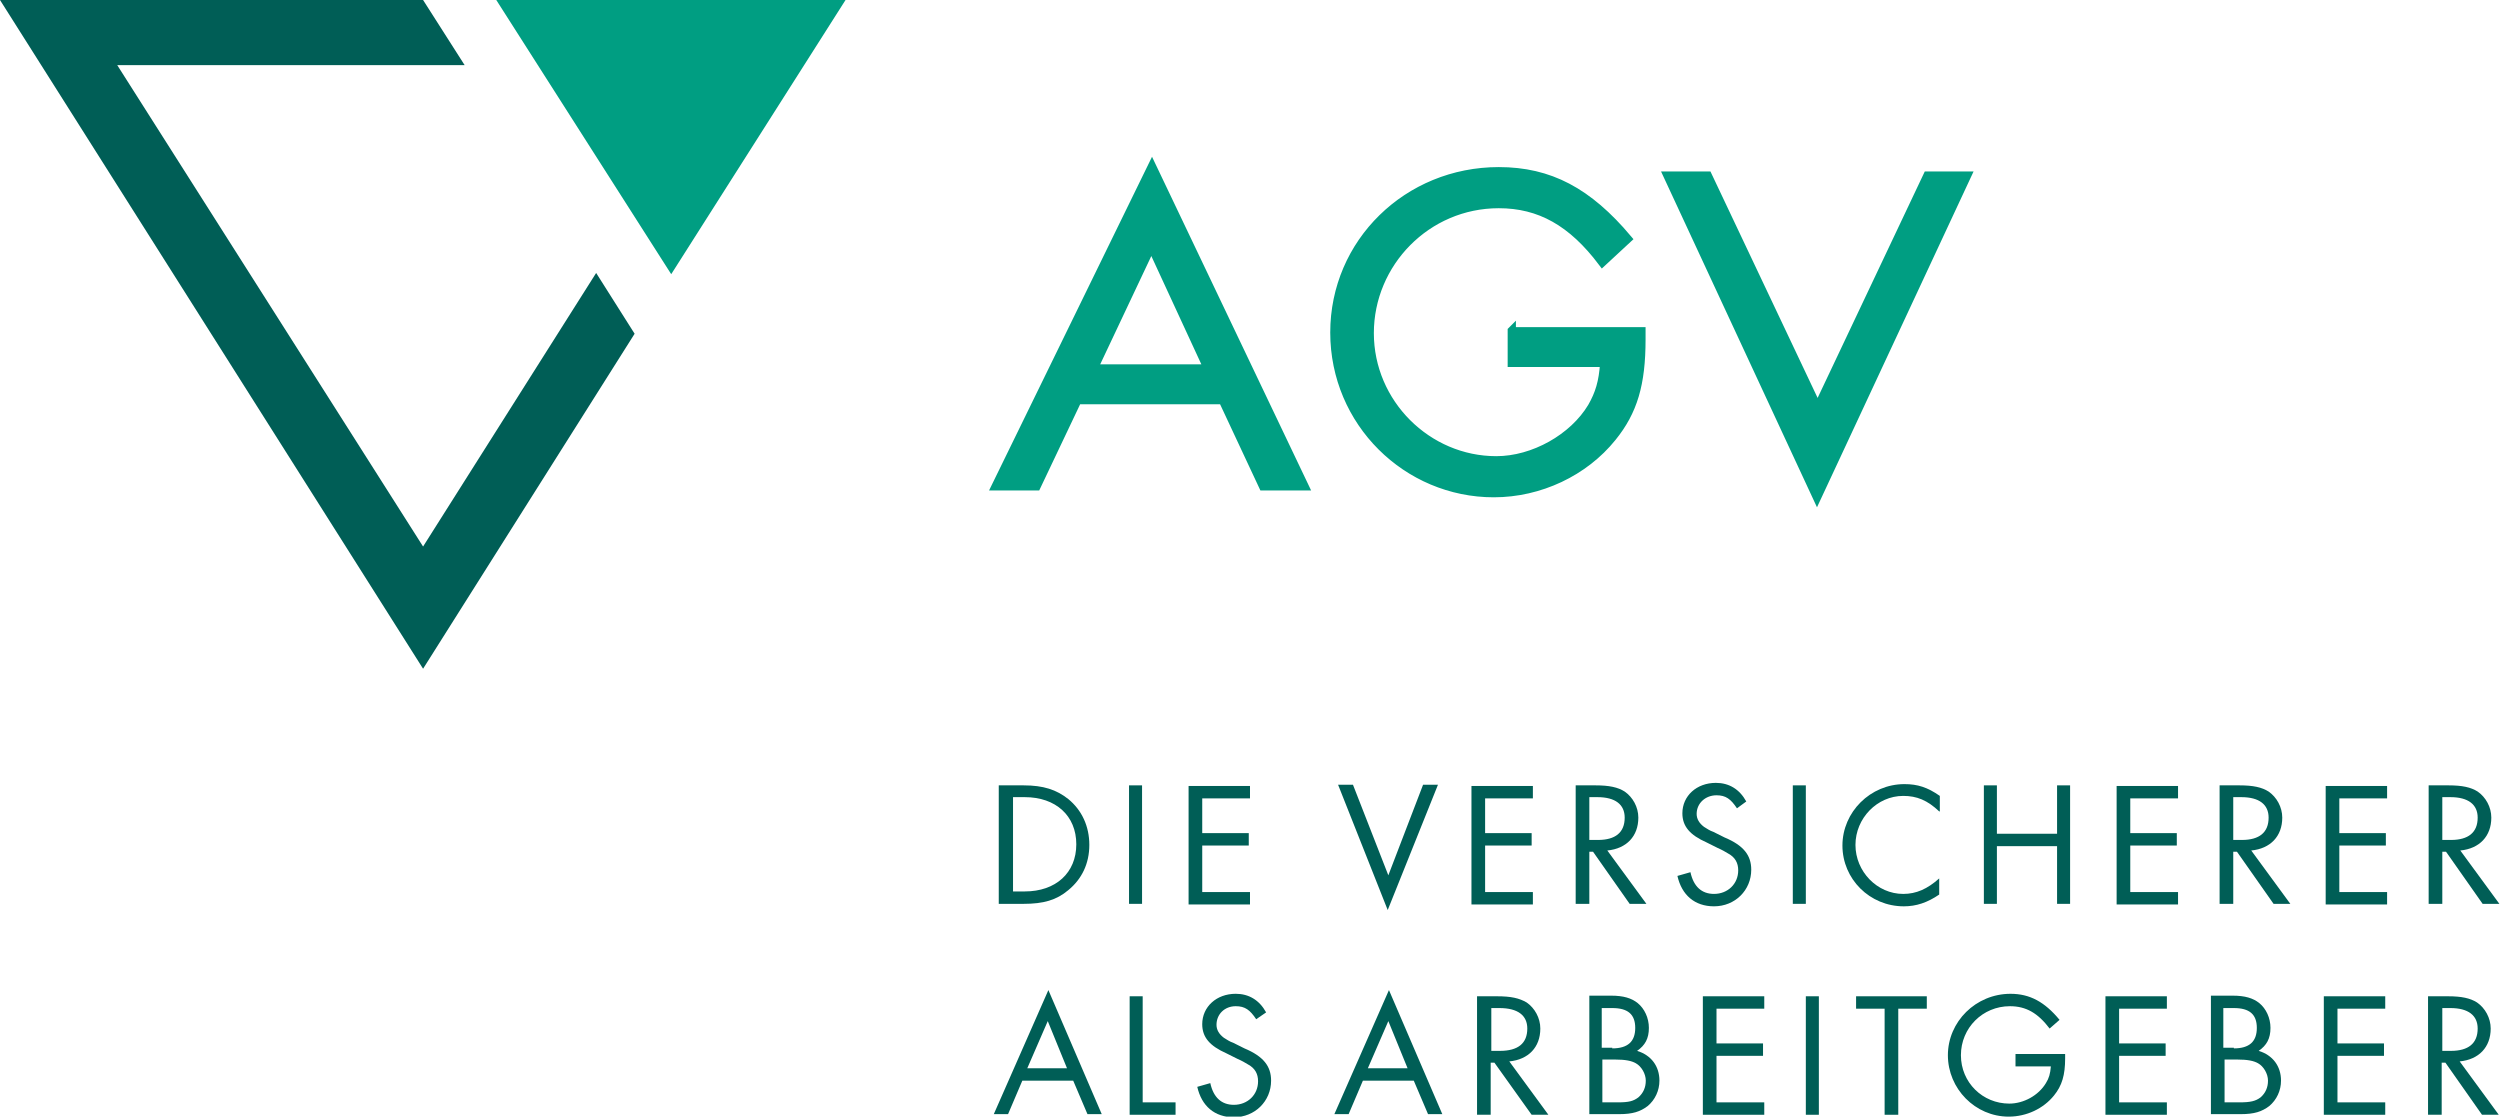
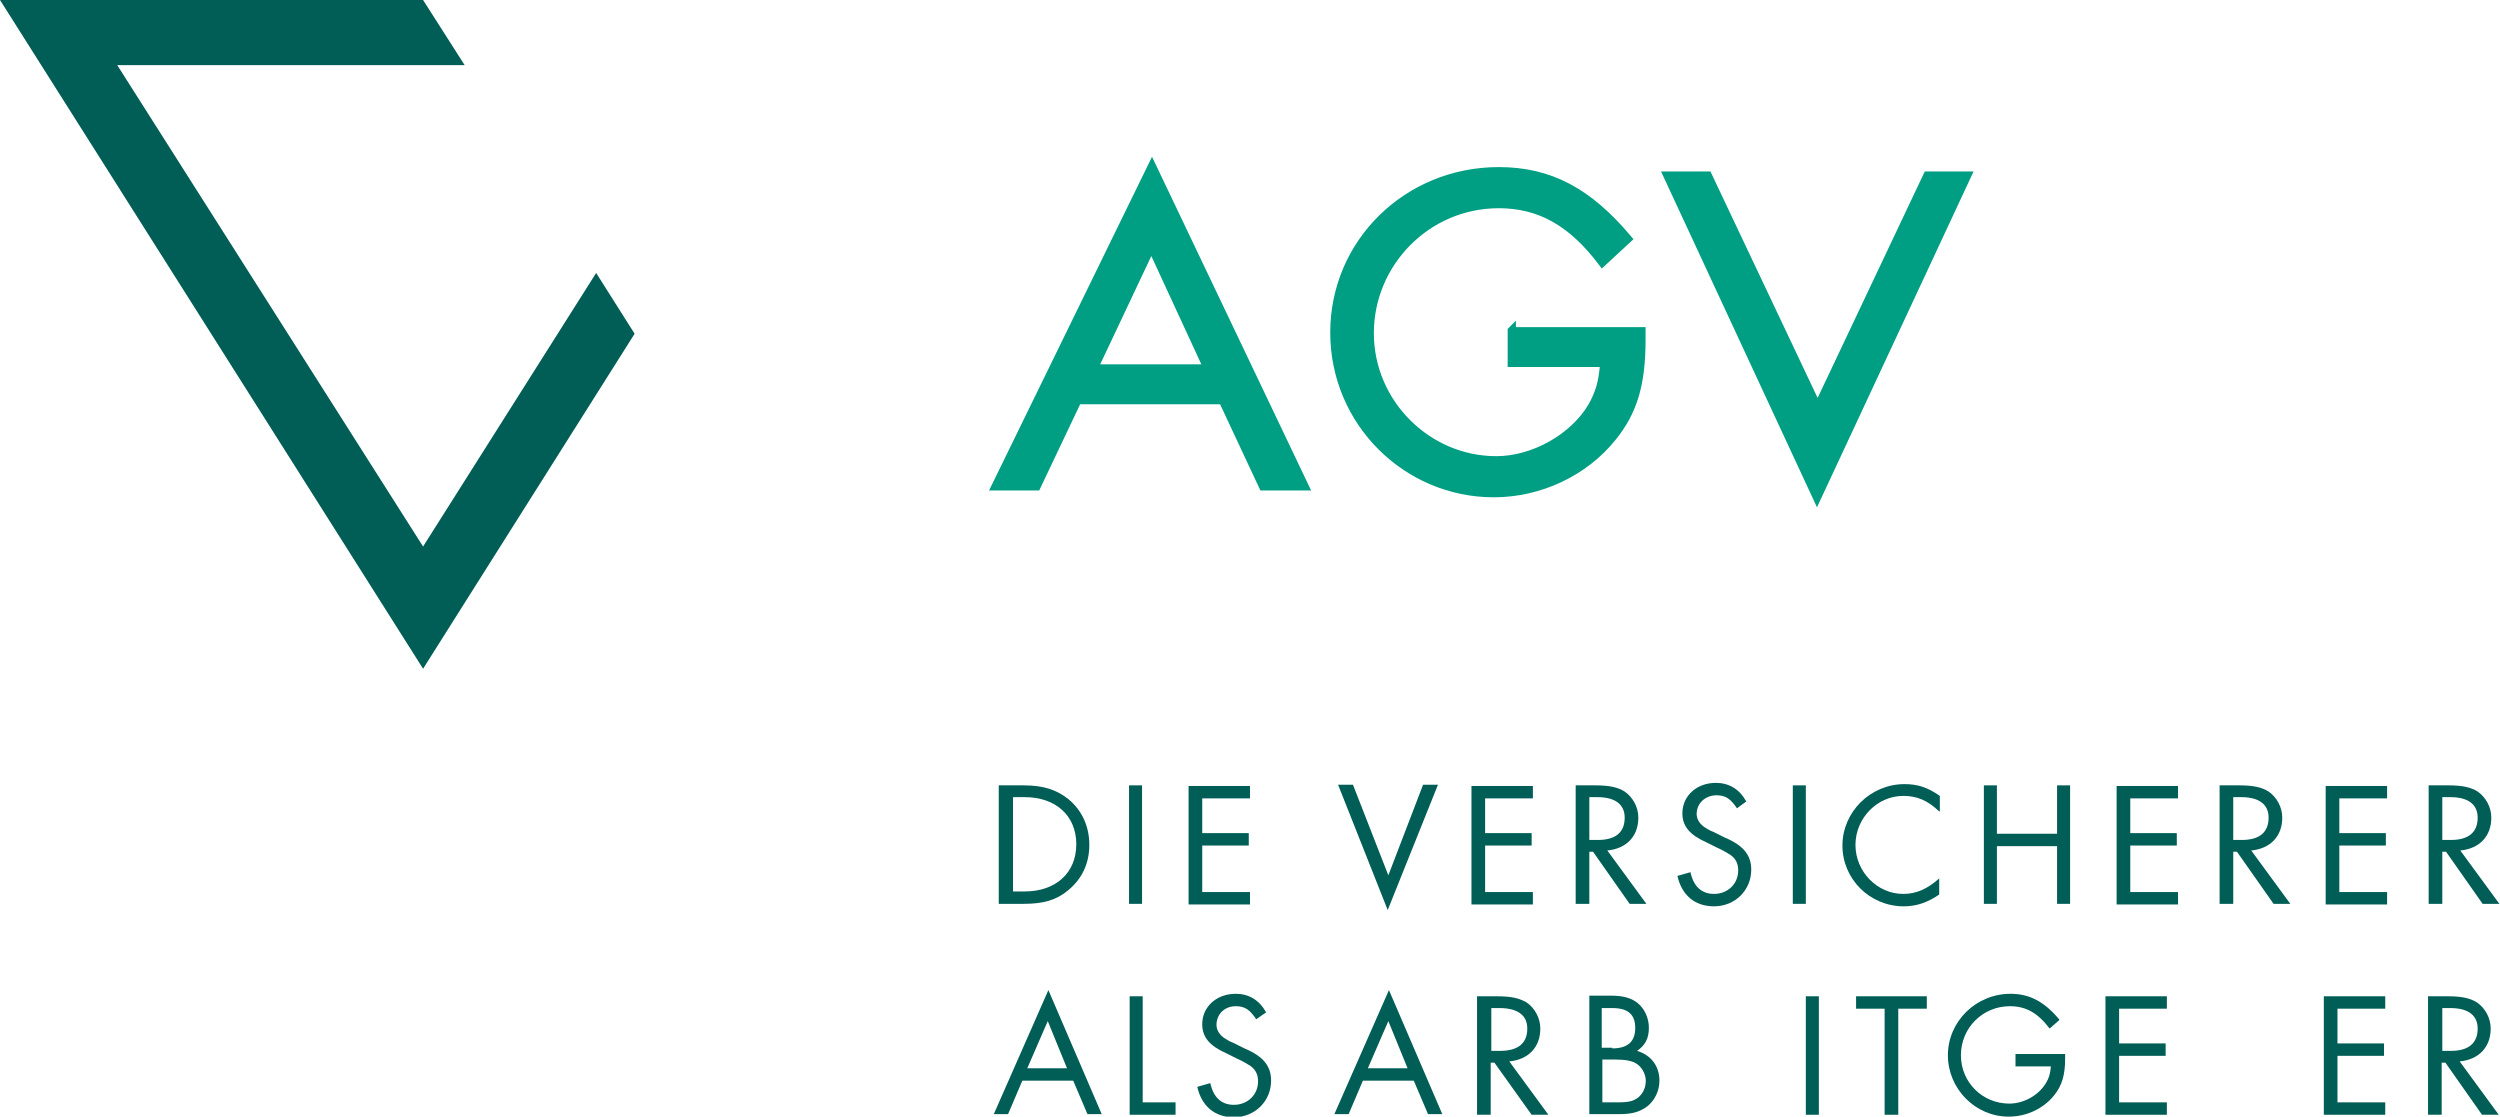
<svg xmlns="http://www.w3.org/2000/svg" id="Ebene_1" viewBox="0 0 403 180">
  <defs>
    <style>.cls-1{fill-rule:evenodd;}.cls-1,.cls-2,.cls-3{fill:#009e82;}.cls-2{stroke:#009e82;stroke-miterlimit:3.86;stroke-width:1.33px;}.cls-4{fill:#005e56;}</style>
  </defs>
  <path class="cls-1" d="M197.1,64.5l6.5,13.9h6.7l-24.6-51.6-25.2,51.6h6.6l6.6-13.9h23.4ZM194.7,59.4h-18.4l9.3-19.7,9.1,19.7h0Z" />
  <path class="cls-2" d="M197.1,64.5l6.5,13.9h6.7l-24.6-51.6-25.2,51.6h6.6l6.6-13.9h23.4ZM194.7,59.4h-18.4l9.3-19.7,9.1,19.7h0Z" />
  <path class="cls-4" d="M161,126.6h4c3.2,0,5.3.7,7.2,2.2,2.2,1.8,3.4,4.4,3.4,7.4s-1.2,5.5-3.4,7.3c-1.9,1.6-4,2.2-7.2,2.2h-4v-19.1ZM165.2,143.7c5,0,8.3-3,8.3-7.6s-3.3-7.6-8.3-7.6h-1.9v15.2h1.9Z" />
  <path class="cls-4" d="M184.1,145.7h-2.1v-19.1h2.1v19.1Z" />
  <path class="cls-4" d="M193.8,128.6v5.7h7.5v2h-7.5v7.5h7.7v2h-9.9v-19.1h9.9v2h-7.7v-.1Z" />
  <path class="cls-4" d="M223.8,141.1l5.6-14.6h2.4l-8.1,20.2-8-20.2h2.4l5.7,14.6Z" />
  <path class="cls-4" d="M239.4,128.6v5.7h7.5v2h-7.5v7.5h7.7v2h-9.9v-19.1h9.9v2h-7.7v-.1Z" />
  <path class="cls-4" d="M265.4,145.7h-2.7l-5.9-8.4h-.6v8.4h-2.2v-19.1h3.2c2.2,0,3.6.3,4.7,1,1.3.9,2.2,2.5,2.2,4.2,0,3-1.9,5-5,5.3l6.3,8.6ZM257.6,135.4c2.8,0,4.3-1.2,4.3-3.6,0-2.1-1.5-3.3-4.4-3.3h-1.3v6.9h1.4Z" />
  <path class="cls-4" d="M280,130.3c-1-1.5-1.8-2.1-3.3-2.1-1.8,0-3.2,1.3-3.2,3,0,.8.4,1.5,1.2,2.1.5.3.9.6,1.5.8l.6.3.6.3.6.3c3.1,1.3,4.3,2.9,4.3,5.2,0,3.3-2.6,5.9-6,5.9-3.1,0-5.2-1.8-5.9-4.9l2.1-.6c.5,2.3,1.8,3.5,3.8,3.5,2.2,0,3.9-1.6,3.9-3.8,0-1.2-.5-2.1-1.6-2.7-.5-.3-1-.6-1.7-.9l-.6-.3-.6-.3-.6-.3c-2.7-1.2-3.9-2.6-3.9-4.7,0-2.8,2.3-4.9,5.4-4.9,2.1,0,3.8,1,4.9,3l-1.5,1.1Z" />
  <path class="cls-4" d="M291.1,145.7h-2.1v-19.1h2.1v19.1Z" />
  <path class="cls-4" d="M312.6,130.8c-1.9-1.8-3.6-2.5-5.8-2.5-4.2,0-7.7,3.6-7.7,7.9s3.5,7.9,7.7,7.9c2.1,0,3.9-.8,5.8-2.5v2.6c-1.9,1.3-3.7,1.9-5.7,1.9-5.5,0-9.9-4.4-9.9-9.8s4.5-9.9,10-9.9c2.1,0,3.7.5,5.7,1.9v2.5h-.1Z" />
  <path class="cls-4" d="M331.6,134.4v-7.8h2.1v19.1h-2.1v-9.3h-9.7v9.3h-2.1v-19.1h2.1v7.8h9.7Z" />
  <path class="cls-4" d="M343.4,128.6v5.7h7.5v2h-7.5v7.5h7.7v2h-9.9v-19.1h9.9v2h-7.7v-.1Z" />
  <path class="cls-4" d="M369.2,145.7h-2.7l-5.9-8.4h-.6v8.4h-2.2v-19.1h3.2c2.2,0,3.6.3,4.7,1,1.3.9,2.2,2.5,2.2,4.2,0,3-1.9,5-5,5.3l6.3,8.6ZM361.4,135.4c2.8,0,4.3-1.2,4.3-3.6,0-2.1-1.5-3.3-4.4-3.3h-1.3v6.9h1.4Z" />
  <path class="cls-4" d="M377.1,128.6v5.7h7.5v2h-7.5v7.5h7.7v2h-9.9v-19.1h9.9v2h-7.7v-.1Z" />
  <path class="cls-4" d="M402.9,145.7h-2.7l-5.9-8.4h-.6v8.4h-2.2v-19.1h3.2c2.2,0,3.6.3,4.7,1,1.3.9,2.2,2.5,2.2,4.2,0,3-1.9,5-5,5.3l6.3,8.6ZM395.1,135.4c2.8,0,4.3-1.2,4.3-3.6,0-2.1-1.5-3.3-4.4-3.3h-1.3v6.9h1.4Z" />
  <path class="cls-4" d="M164.8,174.2l-2.3,5.4h-2.3l8.8-20,8.6,20h-2.3l-2.3-5.4h-8.2ZM168.9,164.6l-3.3,7.6h6.4l-3.1-7.6Z" />
  <path class="cls-4" d="M184.3,177.7h5.2v2h-7.4v-19.1h2.1v17.1h.1Z" />
  <path class="cls-4" d="M202.5,164.3c-1-1.5-1.8-2.1-3.3-2.1-1.8,0-3.1,1.3-3.1,3,0,.8.4,1.5,1.2,2.1.5.3.9.6,1.5.8l.6.3.6.3.6.3c3.1,1.3,4.3,2.9,4.3,5.2,0,3.3-2.6,5.9-6,5.9-3.1,0-5.2-1.8-5.9-4.9l2.1-.6c.5,2.3,1.8,3.5,3.8,3.5,2.2,0,3.9-1.6,3.9-3.8,0-1.2-.5-2.1-1.6-2.7-.5-.3-1-.6-1.7-.9l-.6-.3-.6-.3-.6-.3c-2.7-1.2-3.9-2.6-3.9-4.7,0-2.8,2.3-4.9,5.4-4.9,2.1,0,3.8,1,4.9,3l-1.6,1.1Z" />
  <path class="cls-4" d="M219.7,174.2l-2.3,5.4h-2.3l8.8-20,8.6,20h-2.3l-2.3-5.4h-8.2ZM223.8,164.6l-3.3,7.6h6.4l-3.1-7.6Z" />
  <path class="cls-4" d="M249.6,179.7h-2.7l-6-8.4h-.6v8.4h-2.2v-19.1h3.2c2.3,0,3.6.3,4.8,1,1.3.9,2.2,2.5,2.2,4.2,0,3-1.9,5-5,5.3l6.3,8.6ZM241.8,169.4c2.9,0,4.4-1.2,4.4-3.6,0-2.1-1.5-3.3-4.5-3.3h-1.3v6.9h1.4Z" />
  <path class="cls-4" d="M256.2,160.5h3.5c2,0,3.3.4,4.3,1.2,1.1.9,1.8,2.4,1.8,4,0,1.7-.6,2.8-1.9,3.7,2.3.7,3.6,2.5,3.6,4.8,0,1.6-.7,3.1-1.9,4.1-1.2.9-2.4,1.3-4.6,1.3h-4.8v-19.1ZM259.9,169c2.5,0,3.7-1.1,3.7-3.3s-1.2-3.2-3.7-3.2h-1.7v6.4h1.7v.1ZM260.8,177.7c1.8,0,2.5-.2,3.3-.8.8-.7,1.2-1.6,1.2-2.7s-.7-2.3-1.6-2.8c-.7-.4-1.7-.6-3.3-.6h-2.1v6.9h2.5Z" />
-   <path class="cls-4" d="M276.7,162.5v5.7h7.5v2h-7.5v7.5h7.7v2h-9.9v-19.1h9.9v2h-7.7v-.1Z" />
  <path class="cls-4" d="M293.2,179.7h-2.1v-19.1h2.1v19.1Z" />
  <path class="cls-4" d="M305.9,179.7h-2.1v-17.1h-4.6v-2h11.4v2h-4.6v17.1h-.1Z" />
  <path class="cls-4" d="M332.9,170.1v.5c0,2.7-.5,4.4-1.8,6-1.7,2.1-4.4,3.4-7.3,3.4-5.4,0-9.8-4.5-9.8-9.9s4.5-9.9,10.1-9.9c3.1,0,5.5,1.3,7.9,4.2l-1.6,1.4c-1.9-2.5-3.8-3.6-6.4-3.6-4.4,0-7.9,3.5-7.9,7.9s3.5,7.8,7.8,7.8c2.3,0,4.7-1.3,5.9-3.3.5-.8.7-1.5.8-2.7h-5.7v-2h8v.2Z" />
  <path class="cls-4" d="M341.6,162.5v5.7h7.5v2h-7.5v7.5h7.7v2h-9.9v-19.1h9.9v2h-7.7v-.1Z" />
-   <path class="cls-4" d="M356.4,160.5h3.5c2,0,3.3.4,4.3,1.2,1.1.9,1.8,2.4,1.8,4,0,1.7-.6,2.8-1.9,3.7,2.3.7,3.6,2.5,3.6,4.8,0,1.6-.7,3.1-1.9,4.1-1.2.9-2.4,1.3-4.6,1.3h-4.8v-19.1ZM360.1,169c2.5,0,3.7-1.1,3.7-3.3s-1.2-3.2-3.7-3.2h-1.7v6.4h1.7v.1ZM361,177.7c1.8,0,2.6-.2,3.4-.8.8-.7,1.2-1.6,1.2-2.7s-.7-2.3-1.6-2.8c-.7-.4-1.7-.6-3.3-.6h-2.1v6.9h2.4Z" />
  <path class="cls-4" d="M376.8,162.5v5.7h7.5v2h-7.5v7.5h7.7v2h-9.9v-19.1h9.9v2h-7.7v-.1Z" />
  <path class="cls-4" d="M402.8,179.7h-2.7l-5.9-8.4h-.6v8.4h-2.2v-19.1h3.2c2.2,0,3.6.3,4.7,1,1.3.9,2.2,2.5,2.2,4.2,0,3-1.9,5-5,5.3l6.3,8.6ZM395.1,169.4c2.8,0,4.3-1.2,4.3-3.6,0-2.1-1.5-3.3-4.4-3.3h-1.3v6.9h1.4Z" />
  <polygon class="cls-4" points="68.2 0 0 0 68.2 107.8 102.3 53.8 96.1 44 68.2 88.1 18.9 10.5 74.9 10.5 68.2 0" />
-   <polygon class="cls-3" points="80 0 136.3 0 108.2 44.2 80 0" />
  <path class="cls-2" d="M243.7,53.3v5.2h14.9c-.2,3.1-.8,5-2,7.1-3,5-9.4,8.6-15.4,8.6-11.1,0-20.4-9.2-20.4-20.5s9.2-20.8,20.8-20.8c6.6,0,11.8,2.9,16.7,9.4l4.1-3.8c-6.4-7.6-12.6-10.9-20.8-10.9-14.7,0-26.5,11.5-26.5,26s11.7,25.9,25.7,25.9c7.4,0,14.6-3.4,19.1-9,3.4-4.2,4.7-8.6,4.7-15.8v-1.3h-20.9v-.1Z" />
  <polygon class="cls-2" points="275.3 28.3 268.8 28.3 292.9 80.2 317.1 28.3 310.7 28.3 293 65.7 275.3 28.3" />
</svg>